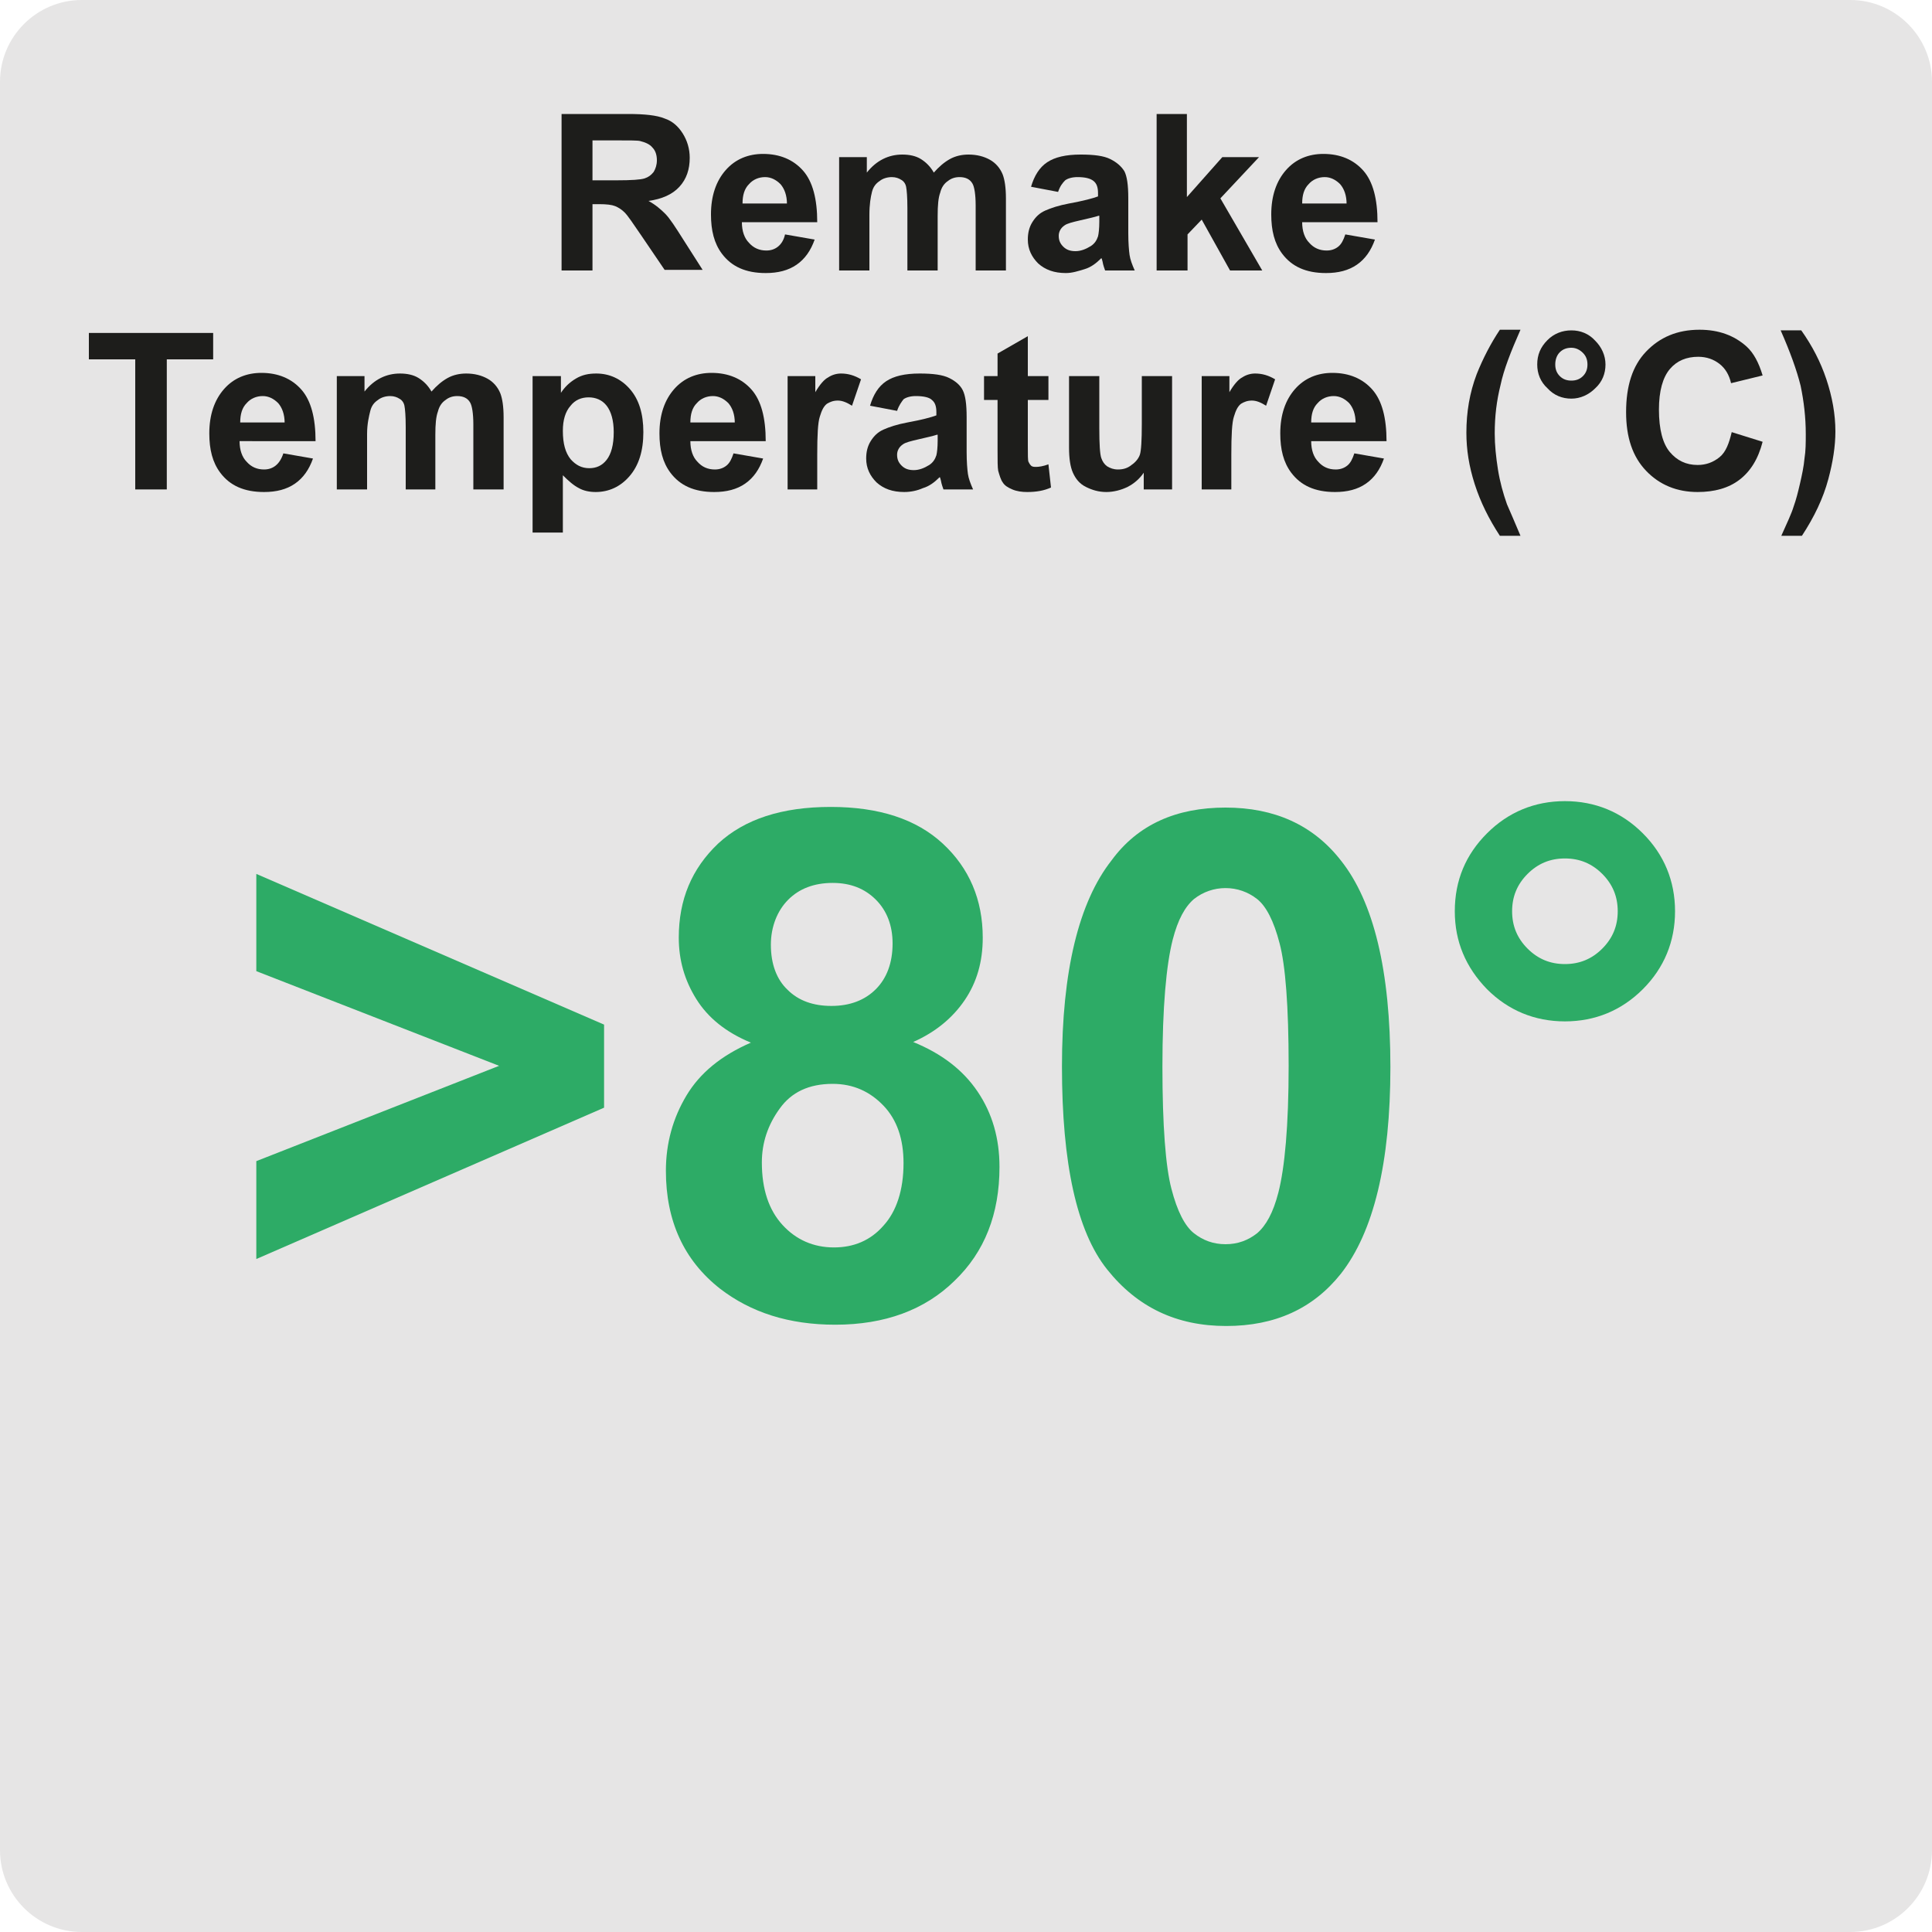
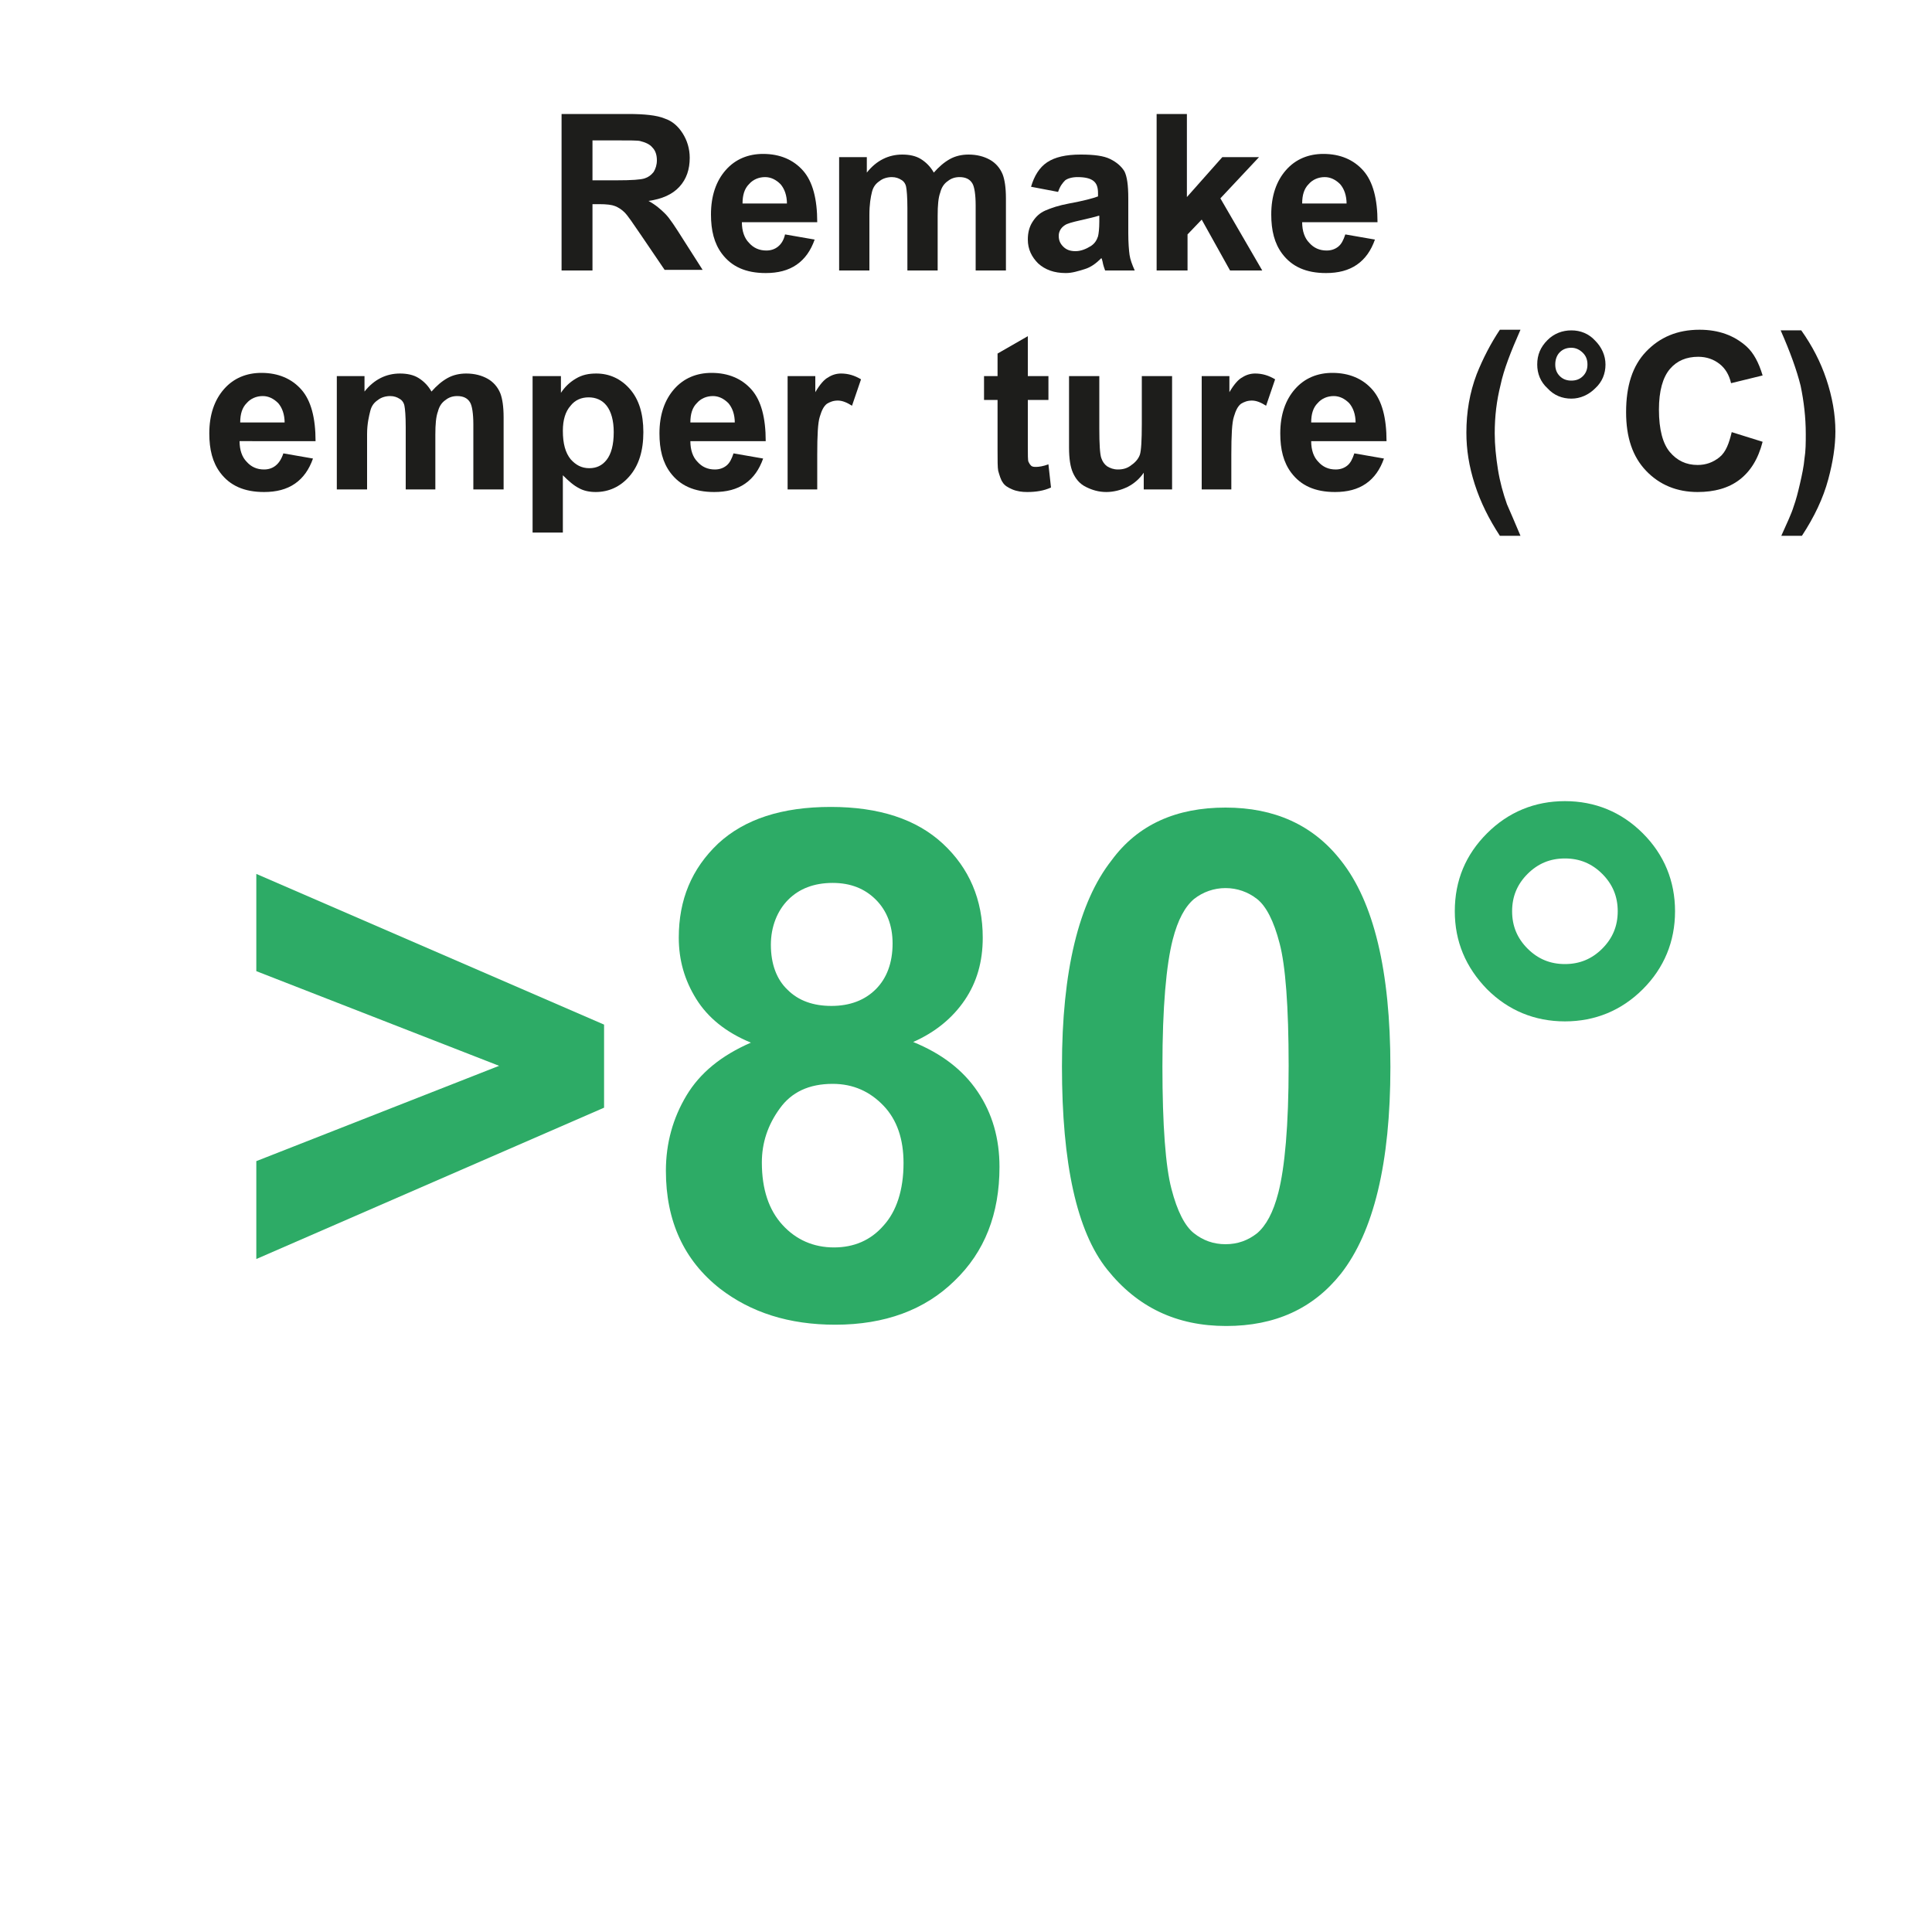
<svg xmlns="http://www.w3.org/2000/svg" version="1.1" id="Layer_1" x="0px" y="0px" viewBox="0 0 300 300" style="enable-background:new 0 0 300 300;" xml:space="preserve">
  <style type="text/css">
	.st0{fill:#E6E5E5;}
	.st1{fill:none;}
	.st2{fill:#1D1D1B;}
	.st3{fill:#2DAB66;}
</style>
  <g>
-     <path class="st0" d="M287.3,0H12.7C5.7,0,0,5.7,0,12.7v274.6c0,7,5.7,12.7,12.7,12.7h274.6c7,0,12.7-5.7,12.7-12.7V12.7   C300,5.7,294.3,0,287.3,0L287.3,0z" />
-   </g>
+     </g>
  <g>
    <rect x="-0.2" y="17.7" class="st1" width="300.2" height="68" />
    <path class="st2" d="M87.2,42V17.7h10.3c2.6,0,4.5,0.2,5.7,0.7c1.2,0.4,2.1,1.2,2.8,2.3c0.7,1.1,1.1,2.4,1.1,3.8   c0,1.8-0.5,3.3-1.6,4.5c-1.1,1.2-2.7,1.9-4.8,2.2c1.1,0.6,1.9,1.3,2.6,2c0.7,0.7,1.6,2.1,2.8,4l3,4.7h-5.9l-3.6-5.3   c-1.3-1.9-2.1-3.1-2.6-3.6c-0.5-0.5-1-0.8-1.5-1c-0.5-0.2-1.3-0.3-2.5-0.3h-1V42H87.2z M92.1,28h3.6c2.4,0,3.8-0.1,4.4-0.3   c0.6-0.2,1-0.5,1.4-1c0.3-0.5,0.5-1.1,0.5-1.8c0-0.8-0.2-1.5-0.7-2c-0.4-0.5-1.1-0.8-1.9-1c-0.4-0.1-1.6-0.1-3.6-0.1h-3.8V28z" />
    <path class="st2" d="M121.9,36.4l4.6,0.8c-0.6,1.7-1.5,3-2.8,3.9c-1.3,0.9-2.9,1.3-4.8,1.3c-3.1,0-5.3-1-6.8-3   c-1.2-1.6-1.7-3.6-1.7-6.1c0-2.9,0.8-5.2,2.3-6.9c1.5-1.7,3.5-2.5,5.8-2.5c2.6,0,4.7,0.9,6.2,2.6c1.5,1.7,2.2,4.4,2.2,8h-11.7   c0,1.4,0.4,2.5,1.1,3.2c0.7,0.8,1.6,1.2,2.7,1.2c0.7,0,1.3-0.2,1.8-0.6S121.7,37.3,121.9,36.4z M122.2,31.7c0-1.4-0.4-2.4-1-3.1   c-0.7-0.7-1.5-1.1-2.4-1.1c-1,0-1.9,0.4-2.5,1.1c-0.7,0.7-1,1.7-1,3H122.2z" />
    <path class="st2" d="M130.3,24.4h4.3v2.4c1.5-1.9,3.4-2.8,5.5-2.8c1.1,0,2.1,0.2,2.9,0.7s1.5,1.2,2,2.1c0.8-0.9,1.6-1.6,2.5-2.1   s1.9-0.7,2.9-0.7c1.3,0,2.4,0.3,3.3,0.8c0.9,0.5,1.6,1.3,2,2.3c0.3,0.8,0.5,2,0.5,3.7V42h-4.7V31.9c0-1.7-0.2-2.9-0.5-3.4   c-0.4-0.7-1.1-1-2-1c-0.7,0-1.3,0.2-1.8,0.6c-0.6,0.4-1,1-1.2,1.8c-0.3,0.8-0.4,2-0.4,3.6V42h-4.7v-9.7c0-1.7-0.1-2.8-0.2-3.3   s-0.4-0.9-0.8-1.1c-0.3-0.2-0.8-0.4-1.4-0.4c-0.7,0-1.4,0.2-1.9,0.6c-0.6,0.4-1,0.9-1.2,1.7s-0.4,1.9-0.4,3.6V42h-4.7V24.4z" />
    <path class="st2" d="M164.3,29.8l-4.2-0.8c0.5-1.7,1.3-3,2.5-3.8c1.2-0.8,2.9-1.2,5.2-1.2c2.1,0,3.6,0.2,4.6,0.7   c1,0.5,1.7,1.1,2.2,1.9c0.4,0.8,0.6,2.1,0.6,4.2l0,5.4c0,1.5,0.1,2.7,0.2,3.4c0.1,0.7,0.4,1.5,0.8,2.4h-4.6   c-0.1-0.3-0.3-0.8-0.4-1.4c-0.1-0.3-0.1-0.5-0.2-0.5c-0.8,0.8-1.6,1.4-2.6,1.7s-1.9,0.6-2.9,0.6c-1.8,0-3.2-0.5-4.3-1.5   c-1-1-1.6-2.2-1.6-3.7c0-1,0.2-1.9,0.7-2.7s1.1-1.4,2-1.8c0.9-0.4,2.1-0.8,3.7-1.1c2.2-0.4,3.7-0.8,4.5-1.1V30   c0-0.9-0.2-1.5-0.7-1.9s-1.3-0.6-2.5-0.6c-0.8,0-1.5,0.2-1.9,0.5C165,28.4,164.6,28.9,164.3,29.8z M170.6,33.5   c-0.6,0.2-1.5,0.4-2.8,0.7c-1.3,0.3-2.1,0.5-2.5,0.8c-0.6,0.4-0.9,1-0.9,1.6c0,0.7,0.2,1.2,0.7,1.7c0.5,0.5,1.1,0.7,1.9,0.7   c0.8,0,1.6-0.3,2.4-0.8c0.6-0.4,0.9-0.9,1.1-1.5c0.1-0.4,0.2-1.2,0.2-2.3V33.5z" />
    <path class="st2" d="M179.6,42V17.7h4.7v12.9l5.5-6.2h5.7l-6,6.4l6.5,11.2h-5l-4.4-7.9l-2.2,2.3V42H179.6z" />
    <path class="st2" d="M208.9,36.4l4.6,0.8c-0.6,1.7-1.5,3-2.8,3.9c-1.3,0.9-2.9,1.3-4.8,1.3c-3.1,0-5.3-1-6.8-3   c-1.2-1.6-1.7-3.6-1.7-6.1c0-2.9,0.8-5.2,2.3-6.9c1.5-1.7,3.5-2.5,5.8-2.5c2.6,0,4.7,0.9,6.2,2.6c1.5,1.7,2.2,4.4,2.2,8h-11.7   c0,1.4,0.4,2.5,1.1,3.2c0.7,0.8,1.6,1.2,2.7,1.2c0.7,0,1.3-0.2,1.8-0.6S208.6,37.3,208.9,36.4z M209.1,31.7c0-1.4-0.4-2.4-1-3.1   c-0.7-0.7-1.5-1.1-2.4-1.1c-1,0-1.9,0.4-2.5,1.1c-0.7,0.7-1,1.7-1,3H209.1z" />
-     <path class="st2" d="M21,76V55.8h-7.2v-4.1h19.3v4.1h-7.2V76H21z" />
    <path class="st2" d="M44,70.4l4.6,0.8c-0.6,1.7-1.5,3-2.8,3.9c-1.3,0.9-2.9,1.3-4.8,1.3c-3.1,0-5.3-1-6.8-3   c-1.2-1.6-1.7-3.6-1.7-6.1c0-2.9,0.8-5.2,2.3-6.9c1.5-1.7,3.5-2.5,5.8-2.5c2.6,0,4.7,0.9,6.2,2.6c1.5,1.7,2.2,4.4,2.2,8H37.2   c0,1.4,0.4,2.5,1.1,3.2c0.7,0.8,1.6,1.2,2.7,1.2c0.7,0,1.3-0.2,1.8-0.6S43.7,71.3,44,70.4z M44.2,65.7c0-1.4-0.4-2.4-1-3.1   c-0.7-0.7-1.5-1.1-2.4-1.1c-1,0-1.9,0.4-2.5,1.1c-0.7,0.7-1,1.7-1,3H44.2z" />
    <path class="st2" d="M52.3,58.4h4.3v2.4c1.5-1.9,3.4-2.8,5.5-2.8c1.1,0,2.1,0.2,2.9,0.7s1.5,1.2,2,2.1c0.8-0.9,1.6-1.6,2.5-2.1   s1.9-0.7,2.9-0.7c1.3,0,2.4,0.3,3.3,0.8c0.9,0.5,1.6,1.3,2,2.3c0.3,0.8,0.5,2,0.5,3.7V76h-4.7V65.9c0-1.7-0.2-2.9-0.5-3.4   c-0.4-0.7-1.1-1-2-1c-0.7,0-1.3,0.2-1.8,0.6c-0.6,0.4-1,1-1.2,1.8c-0.3,0.8-0.4,2-0.4,3.6V76H63v-9.7c0-1.7-0.1-2.8-0.2-3.3   s-0.4-0.9-0.8-1.1c-0.3-0.2-0.8-0.4-1.4-0.4c-0.7,0-1.4,0.2-1.9,0.6c-0.6,0.4-1,0.9-1.2,1.7S57,65.8,57,67.4V76h-4.7V58.4z" />
    <path class="st2" d="M82.8,58.4h4.3V61c0.6-0.9,1.3-1.6,2.3-2.2c1-0.6,2-0.8,3.2-0.8c2,0,3.8,0.8,5.2,2.4c1.4,1.6,2.1,3.8,2.1,6.7   c0,2.9-0.7,5.2-2.2,6.9c-1.4,1.6-3.2,2.4-5.2,2.4c-1,0-1.9-0.2-2.6-0.6c-0.8-0.4-1.6-1.1-2.5-2v8.9h-4.7V58.4z M87.4,66.9   c0,2,0.4,3.4,1.2,4.4c0.8,0.9,1.7,1.4,2.9,1.4c1.1,0,2-0.4,2.7-1.3c0.7-0.9,1.1-2.3,1.1-4.3c0-1.8-0.4-3.2-1.1-4.1   c-0.7-0.9-1.7-1.3-2.8-1.3c-1.1,0-2.1,0.4-2.8,1.3C87.8,63.9,87.4,65.2,87.4,66.9z" />
    <path class="st2" d="M113.9,70.4l4.6,0.8c-0.6,1.7-1.5,3-2.8,3.9c-1.3,0.9-2.9,1.3-4.8,1.3c-3.1,0-5.3-1-6.8-3   c-1.2-1.6-1.7-3.6-1.7-6.1c0-2.9,0.8-5.2,2.3-6.9c1.5-1.7,3.5-2.5,5.8-2.5c2.6,0,4.7,0.9,6.2,2.6c1.5,1.7,2.2,4.4,2.2,8h-11.7   c0,1.4,0.4,2.5,1.1,3.2c0.7,0.8,1.6,1.2,2.7,1.2c0.7,0,1.3-0.2,1.8-0.6S113.6,71.3,113.9,70.4z M114.1,65.7c0-1.4-0.4-2.4-1-3.1   c-0.7-0.7-1.5-1.1-2.4-1.1c-1,0-1.9,0.4-2.5,1.1c-0.7,0.7-1,1.7-1,3H114.1z" />
    <path class="st2" d="M127,76h-4.7V58.4h4.3v2.5c0.7-1.2,1.4-2,2-2.3c0.6-0.4,1.3-0.6,2-0.6c1.1,0,2.1,0.3,3.1,0.9l-1.4,4.1   c-0.8-0.5-1.5-0.8-2.2-0.8c-0.7,0-1.2,0.2-1.7,0.5c-0.5,0.4-0.8,1-1.1,2c-0.3,0.9-0.4,2.9-0.4,5.9V76z" />
-     <path class="st2" d="M139.3,63.8l-4.2-0.8c0.5-1.7,1.3-3,2.5-3.8c1.2-0.8,2.9-1.2,5.2-1.2c2.1,0,3.6,0.2,4.6,0.7   c1,0.5,1.7,1.1,2.1,1.9c0.4,0.8,0.6,2.1,0.6,4.2l0,5.4c0,1.5,0.1,2.7,0.2,3.4c0.1,0.7,0.4,1.5,0.8,2.4h-4.6   c-0.1-0.3-0.3-0.8-0.4-1.4c-0.1-0.3-0.1-0.5-0.2-0.5c-0.8,0.8-1.6,1.4-2.6,1.7c-0.9,0.4-1.9,0.6-2.9,0.6c-1.8,0-3.2-0.5-4.3-1.5   c-1-1-1.6-2.2-1.6-3.7c0-1,0.2-1.9,0.7-2.7c0.5-0.8,1.1-1.4,2-1.8c0.9-0.4,2.1-0.8,3.7-1.1c2.2-0.4,3.7-0.8,4.5-1.1V64   c0-0.9-0.2-1.5-0.7-1.9c-0.4-0.4-1.3-0.6-2.5-0.6c-0.8,0-1.5,0.2-1.9,0.5C140,62.4,139.6,62.9,139.3,63.8z M145.5,67.5   c-0.6,0.2-1.5,0.4-2.8,0.7c-1.3,0.3-2.1,0.5-2.5,0.8c-0.6,0.4-0.9,1-0.9,1.6c0,0.7,0.2,1.2,0.7,1.7c0.5,0.5,1.1,0.7,1.9,0.7   c0.8,0,1.6-0.3,2.4-0.8c0.6-0.4,0.9-0.9,1.1-1.5c0.1-0.4,0.2-1.2,0.2-2.3V67.5z" />
    <path class="st2" d="M162.8,58.4v3.7h-3.2v7.1c0,1.4,0,2.3,0.1,2.5c0.1,0.2,0.2,0.4,0.4,0.6c0.2,0.2,0.5,0.2,0.8,0.2   c0.4,0,1.1-0.1,1.9-0.4l0.4,3.6c-1.1,0.5-2.3,0.7-3.7,0.7c-0.8,0-1.6-0.1-2.3-0.4s-1.2-0.6-1.5-1.1c-0.3-0.4-0.5-1.1-0.7-1.8   c-0.1-0.5-0.1-1.6-0.1-3.3v-7.7h-2.1v-3.7h2.1v-3.5l4.7-2.7v6.2H162.8z" />
    <path class="st2" d="M177.6,76v-2.6c-0.6,0.9-1.5,1.7-2.5,2.2c-1,0.5-2.2,0.8-3.3,0.8c-1.2,0-2.2-0.3-3.2-0.8s-1.6-1.3-2-2.2   c-0.4-0.9-0.6-2.2-0.6-3.9V58.4h4.7v8.1c0,2.5,0.1,4,0.3,4.6c0.2,0.6,0.5,1,0.9,1.3c0.5,0.3,1,0.5,1.7,0.5c0.8,0,1.5-0.2,2.1-0.7   c0.6-0.4,1.1-1,1.3-1.6s0.3-2.2,0.3-4.8v-7.4h4.7V76H177.6z" />
    <path class="st2" d="M191.3,76h-4.7V58.4h4.3v2.5c0.7-1.2,1.4-2,2-2.3c0.6-0.4,1.3-0.6,2-0.6c1.1,0,2.1,0.3,3.1,0.9l-1.4,4.1   c-0.8-0.5-1.5-0.8-2.2-0.8c-0.7,0-1.2,0.2-1.7,0.5c-0.5,0.4-0.8,1-1.1,2c-0.3,0.9-0.4,2.9-0.4,5.9V76z" />
    <path class="st2" d="M210.3,70.4l4.6,0.8c-0.6,1.7-1.5,3-2.8,3.9c-1.3,0.9-2.9,1.3-4.8,1.3c-3.1,0-5.3-1-6.8-3   c-1.2-1.6-1.7-3.6-1.7-6.1c0-2.9,0.8-5.2,2.3-6.9c1.5-1.7,3.5-2.5,5.8-2.5c2.6,0,4.7,0.9,6.2,2.6c1.5,1.7,2.2,4.4,2.2,8h-11.7   c0,1.4,0.4,2.5,1.1,3.2c0.7,0.8,1.6,1.2,2.7,1.2c0.7,0,1.3-0.2,1.8-0.6S210,71.3,210.3,70.4z M210.5,65.7c0-1.4-0.4-2.4-1-3.1   c-0.7-0.7-1.5-1.1-2.4-1.1c-1,0-1.9,0.4-2.5,1.1c-0.7,0.7-1,1.7-1,3H210.5z" />
    <path class="st2" d="M236.1,83.2h-3.2c-1.7-2.6-3-5.2-3.9-8s-1.3-5.4-1.3-8c0-3.2,0.5-6.2,1.6-9.1c1-2.5,2.2-4.8,3.6-6.9h3.2   c-1.5,3.4-2.6,6.2-3.1,8.6c-0.6,2.4-0.9,4.8-0.9,7.5c0,1.8,0.2,3.7,0.5,5.6c0.3,1.9,0.8,3.7,1.4,5.4   C234.5,79.4,235.2,81.1,236.1,83.2z" />
    <path class="st2" d="M238.7,56.6c0-1.5,0.5-2.7,1.6-3.8c1-1,2.3-1.5,3.7-1.5s2.7,0.5,3.7,1.6c1,1,1.6,2.3,1.6,3.7s-0.5,2.7-1.6,3.7   c-1,1-2.3,1.6-3.7,1.6s-2.7-0.5-3.7-1.6C239.2,59.3,238.7,58,238.7,56.6z M241.5,56.6c0,0.7,0.2,1.3,0.7,1.8s1.1,0.7,1.8,0.7   s1.3-0.2,1.8-0.7s0.7-1.1,0.7-1.8s-0.2-1.3-0.7-1.8S244.7,54,244,54s-1.3,0.2-1.8,0.7S241.5,55.9,241.5,56.6z" />
    <path class="st2" d="M268.9,67.1l4.8,1.5c-0.7,2.7-1.9,4.6-3.6,5.9c-1.7,1.3-3.9,1.9-6.5,1.9c-3.2,0-5.9-1.1-8-3.3   s-3.1-5.2-3.1-9.1c0-4.1,1-7.2,3.1-9.4s4.8-3.4,8.3-3.4c3,0,5.4,0.9,7.3,2.6c1.1,1,1.9,2.5,2.5,4.5l-4.9,1.2   c-0.3-1.3-0.9-2.3-1.8-3c-0.9-0.7-2-1.1-3.3-1.1c-1.8,0-3.3,0.6-4.4,1.9c-1.1,1.3-1.7,3.4-1.7,6.3c0,3.1,0.6,5.3,1.7,6.6   c1.1,1.3,2.5,2,4.3,2c1.3,0,2.4-0.4,3.4-1.2S268.5,68.8,268.9,67.1z" />
    <path class="st2" d="M276.6,83.2c0.9-2,1.6-3.5,1.9-4.5c0.4-1.1,0.7-2.3,1-3.6s0.6-2.7,0.7-3.9c0.2-1.2,0.2-2.5,0.2-3.8   c0-2.6-0.3-5.1-0.8-7.5c-0.6-2.4-1.6-5.2-3.1-8.6h3.2c1.7,2.4,3,4.9,3.9,7.6c0.9,2.7,1.4,5.4,1.4,8.1c0,2.3-0.4,4.8-1.1,7.4   c-0.8,3-2.2,5.9-4.1,8.8H276.6z" />
  </g>
  <g>
    <rect y="125.7" class="st1" width="300" height="87.3" />
    <path class="st3" d="M39.8,195.5v-15.2l37.7-14.8l-37.7-14.7v-15.1l54,23.4V172L39.8,195.5z" />
    <path class="st3" d="M116.6,161.9c-3.9-1.6-6.7-3.9-8.5-6.8c-1.8-2.9-2.7-6-2.7-9.5c0-5.9,2-10.7,6.1-14.6   c4.1-3.8,9.9-5.7,17.5-5.7c7.5,0,13.3,1.9,17.4,5.7c4.1,3.8,6.2,8.7,6.2,14.6c0,3.7-0.9,6.9-2.8,9.7c-1.9,2.8-4.6,5-8,6.5   c4.4,1.8,7.7,4.3,10,7.7c2.3,3.4,3.4,7.3,3.4,11.7c0,7.3-2.3,13.2-7,17.7c-4.6,4.5-10.8,6.8-18.5,6.8c-7.2,0-13.1-1.9-17.9-5.6   c-5.6-4.4-8.4-10.5-8.4-18.3c0-4.3,1.1-8.2,3.2-11.7C108.7,166.6,112,163.9,116.6,161.9z M118.3,180.5c0,4.2,1.1,7.4,3.2,9.7   c2.1,2.3,4.8,3.5,8,3.5c3.1,0,5.7-1.1,7.7-3.4c2-2.2,3.1-5.5,3.1-9.7c0-3.7-1-6.7-3.1-8.9c-2.1-2.2-4.7-3.4-7.9-3.4   c-3.7,0-6.4,1.3-8.2,3.8C119.2,174.7,118.3,177.5,118.3,180.5z M119.7,146.7c0,3,0.9,5.4,2.6,7c1.7,1.7,4,2.5,6.8,2.5   c2.9,0,5.2-0.9,6.9-2.6c1.7-1.7,2.6-4.1,2.6-7.1c0-2.8-0.9-5.1-2.6-6.8c-1.7-1.7-3.9-2.6-6.7-2.6c-2.9,0-5.2,0.9-6.9,2.6   S119.7,143.9,119.7,146.7z" />
    <path class="st3" d="M190.3,125.4c7.6,0,13.6,2.7,17.9,8.2c5.1,6.4,7.7,17.1,7.7,32.1c0,14.9-2.6,25.6-7.7,32.1   c-4.3,5.4-10.2,8.1-17.8,8.1c-7.7,0-13.8-2.9-18.5-8.8c-4.7-5.9-7-16.4-7-31.5c0-14.8,2.6-25.5,7.7-32   C176.7,128,182.7,125.4,190.3,125.4z M190.3,137.9c-1.8,0-3.5,0.6-4.9,1.7c-1.4,1.2-2.5,3.2-3.3,6.3c-1,3.9-1.6,10.5-1.6,19.7   s0.5,15.6,1.4,19c0.9,3.5,2.1,5.8,3.5,6.9c1.4,1.1,3,1.7,4.9,1.7s3.5-0.6,4.9-1.7c1.4-1.2,2.5-3.2,3.3-6.3c1-3.9,1.6-10.4,1.6-19.7   s-0.5-15.6-1.4-19c-0.9-3.5-2.1-5.8-3.5-6.9C193.8,138.5,192.1,137.9,190.3,137.9z" />
    <path class="st3" d="M225.9,141.5c0-4.8,1.7-8.8,5-12.1c3.3-3.3,7.4-5,12.1-5s8.8,1.7,12.1,5c3.3,3.3,5,7.4,5,12.1s-1.7,8.8-5,12.1   c-3.3,3.3-7.4,5-12.1,5s-8.8-1.7-12.1-5C227.6,150.2,225.9,146.2,225.9,141.5z M234.8,141.5c0,2.3,0.8,4.2,2.4,5.8s3.5,2.4,5.8,2.4   s4.2-0.8,5.8-2.4s2.4-3.5,2.4-5.8s-0.8-4.2-2.4-5.8s-3.5-2.4-5.8-2.4s-4.2,0.8-5.8,2.4S234.8,139.2,234.8,141.5z" />
  </g>
  <g>
</g>
  <g>
</g>
  <g>
</g>
  <g>
</g>
  <g>
</g>
  <g>
</g>
</svg>